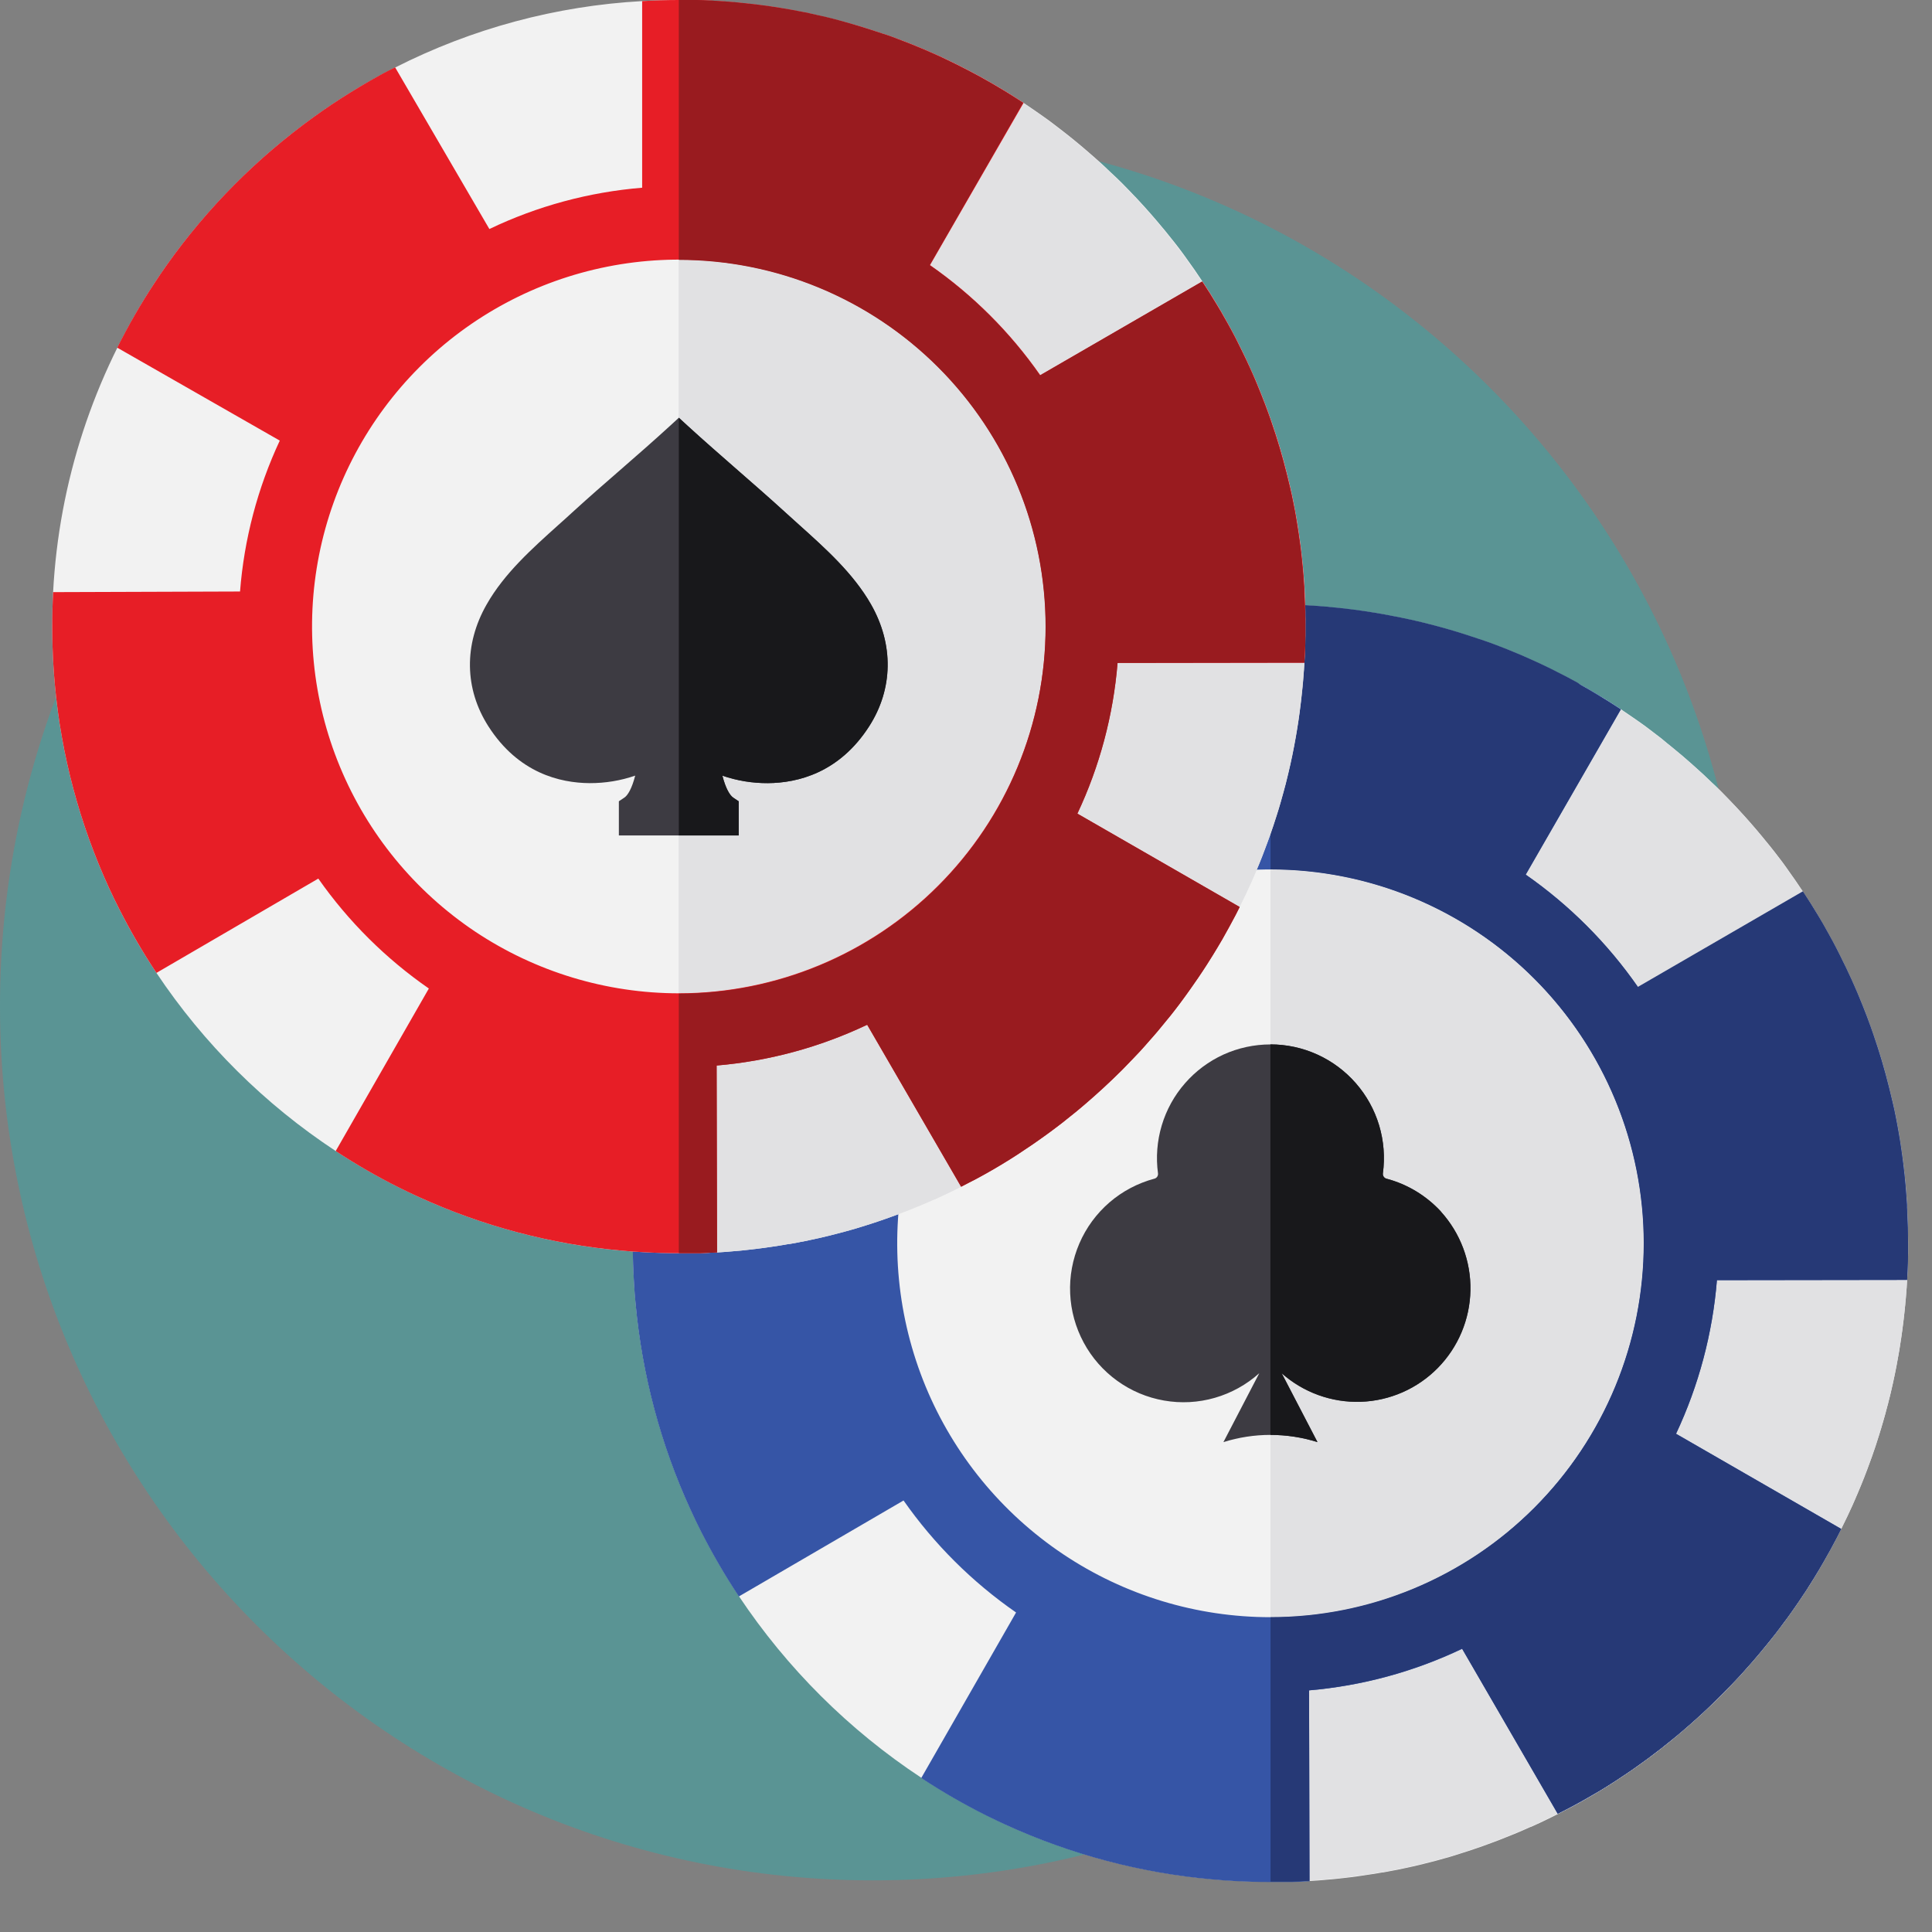
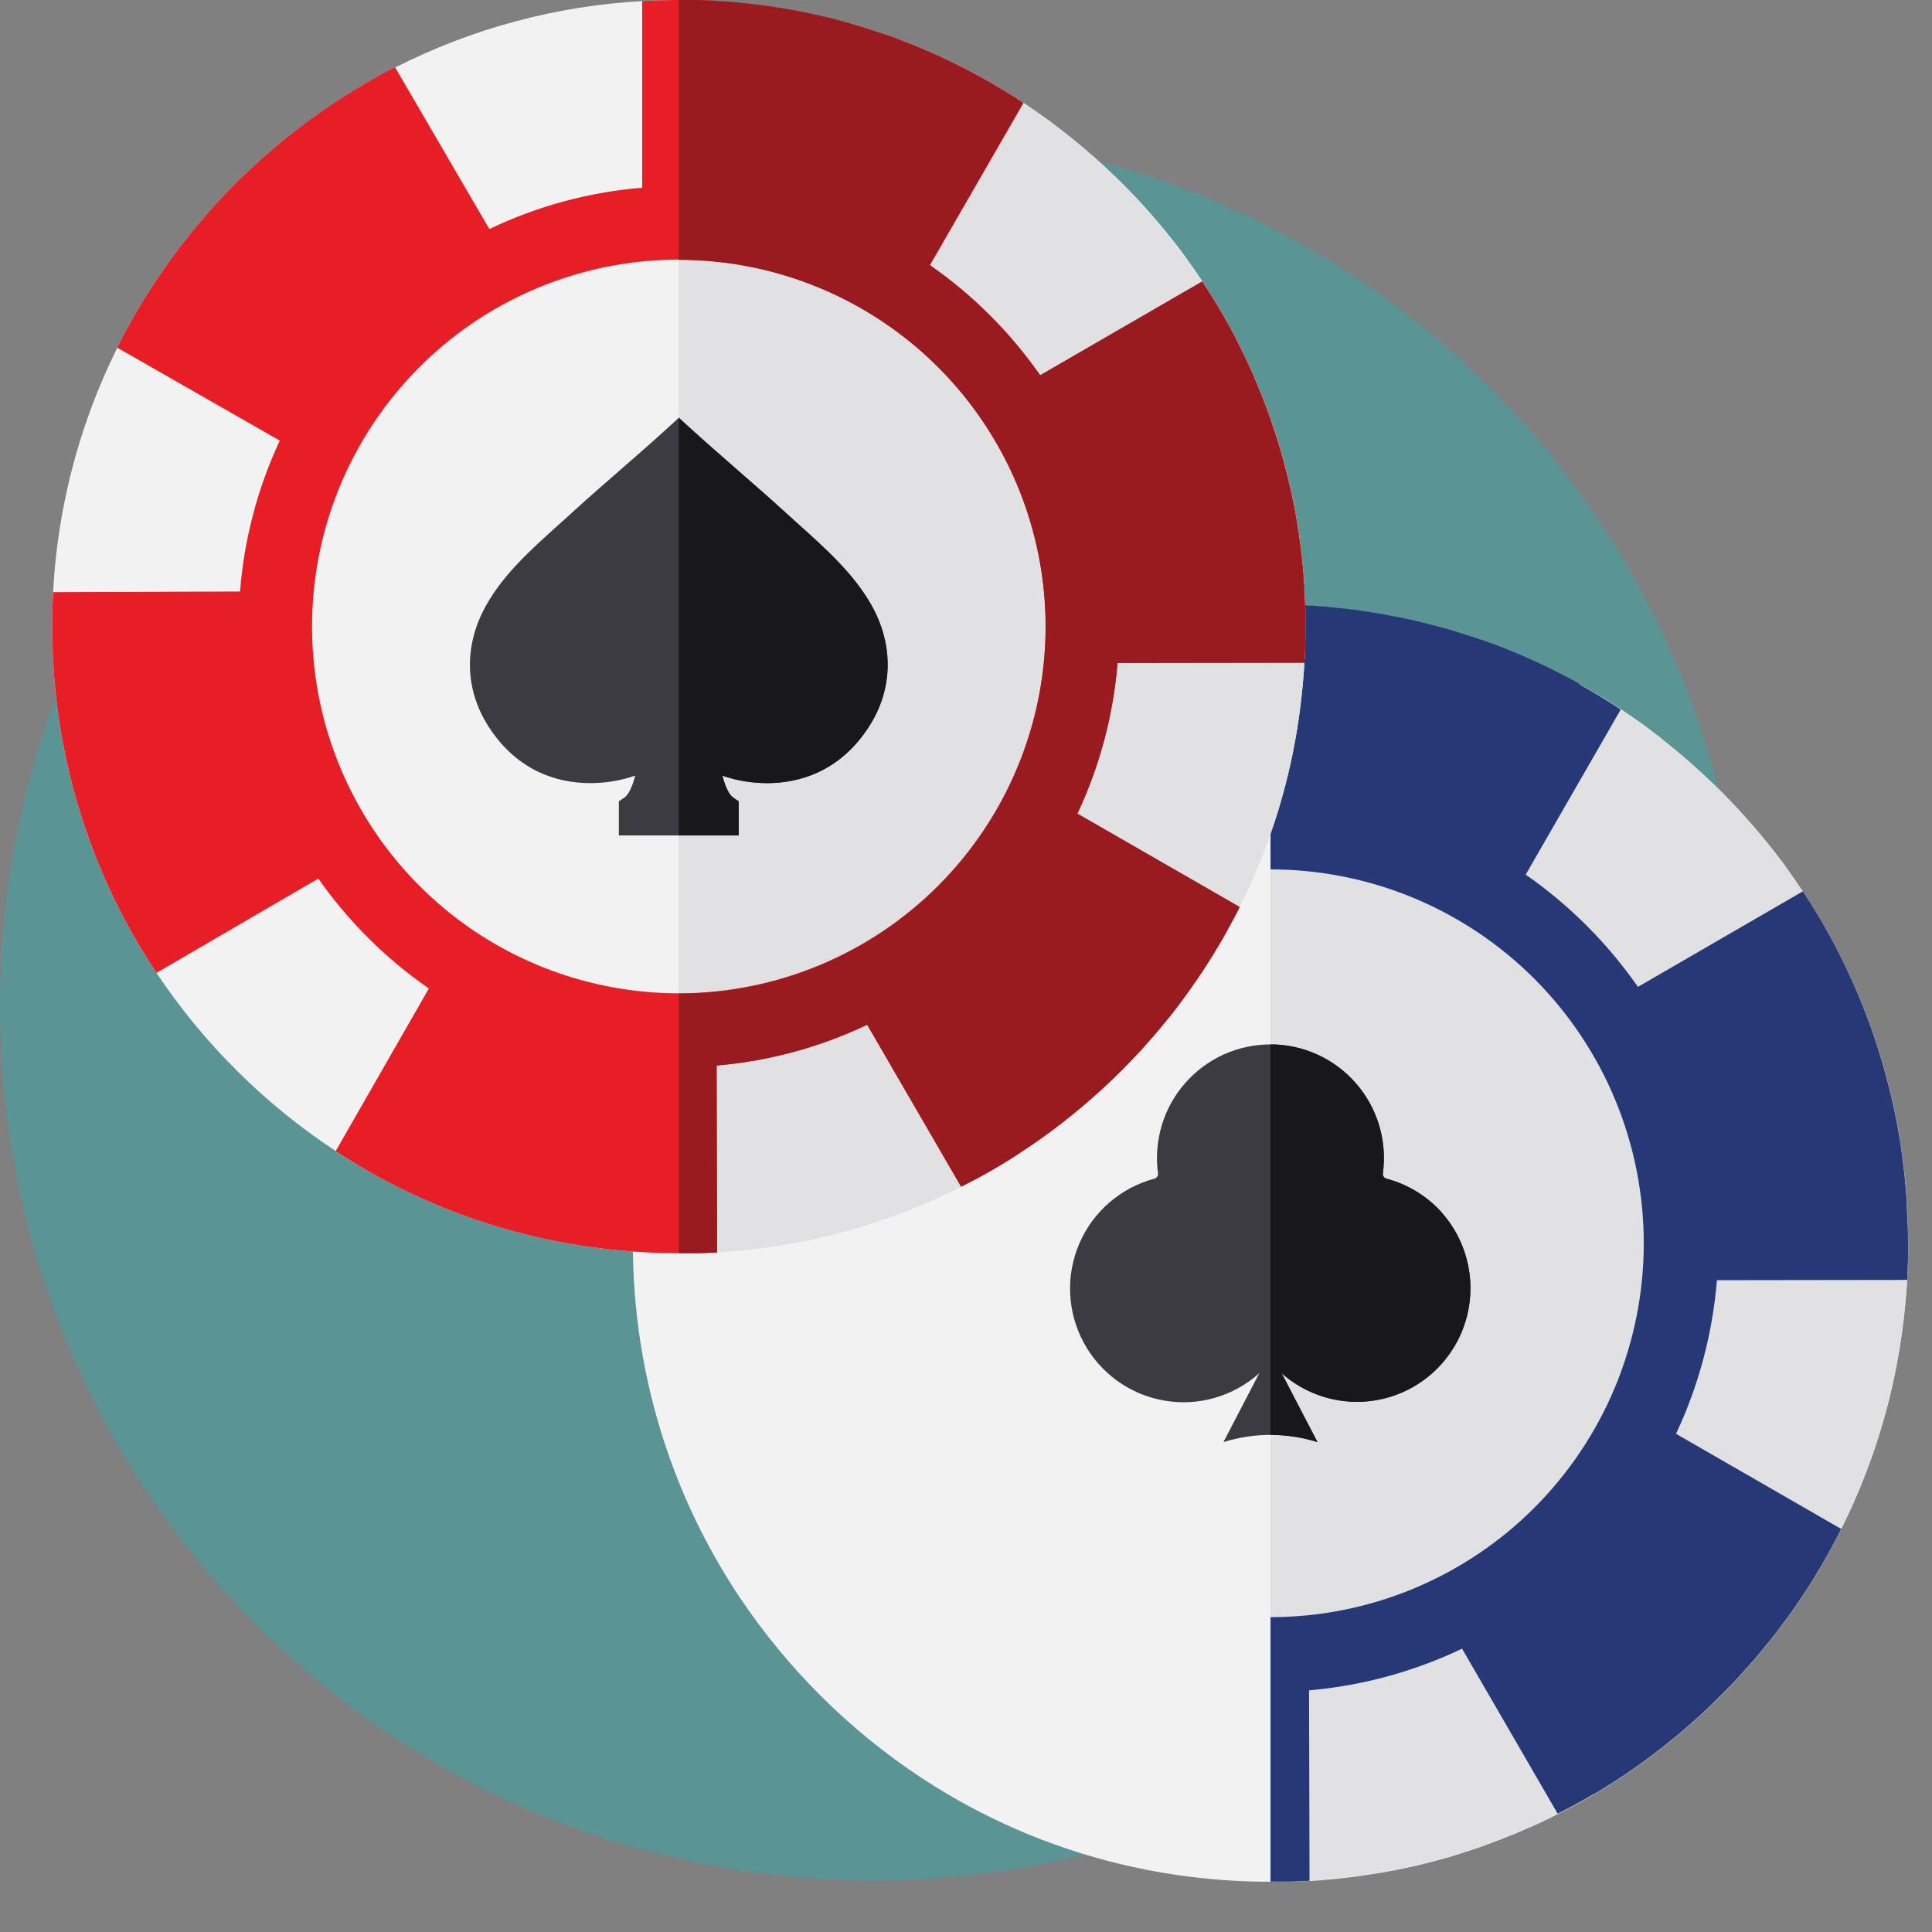
<svg xmlns="http://www.w3.org/2000/svg" width="45" height="45" viewBox="0 0 37 37" fill="none">
  <rect x="0" y="0" width="37" height="37" fill="#808080" stroke="none" />
  <path d="M16.715 36.011C25.947 36.011 33.431 28.514 33.431 19.266C33.431 10.018 25.947 2.521 16.715 2.521C7.484 2.521 0 10.018 0 19.266C0 28.514 7.484 36.011 16.715 36.011Z" fill="#5A9494" />
  <path d="M36.528 23.225C36.528 23.195 36.528 23.162 36.523 23.133C36.523 23.115 36.523 23.097 36.523 23.078C36.516 22.957 36.507 22.835 36.497 22.713C36.484 22.573 36.47 22.434 36.453 22.295C36.447 22.246 36.44 22.195 36.433 22.146C36.426 22.096 36.42 22.047 36.412 21.997C36.397 21.893 36.38 21.79 36.363 21.687C36.355 21.642 36.347 21.597 36.339 21.553C36.33 21.508 36.32 21.454 36.311 21.406C36.301 21.358 36.291 21.308 36.281 21.259C36.262 21.168 36.24 21.077 36.217 20.987L36.18 20.832C36.095 20.487 35.995 20.148 35.878 19.814C35.862 19.767 35.845 19.719 35.828 19.672C35.78 19.536 35.729 19.401 35.675 19.267C35.657 19.221 35.638 19.175 35.619 19.13C35.602 19.09 35.586 19.051 35.569 19.011C35.553 18.972 35.532 18.924 35.512 18.88C35.493 18.836 35.478 18.802 35.46 18.763C35.442 18.724 35.432 18.7 35.418 18.67C35.413 18.659 35.407 18.648 35.402 18.637C35.386 18.604 35.371 18.573 35.355 18.539C35.32 18.464 35.284 18.39 35.246 18.316C35.225 18.273 35.202 18.23 35.183 18.189C35.131 18.09 35.079 17.992 35.025 17.894C35.011 17.868 34.997 17.843 34.982 17.818C34.967 17.792 34.959 17.776 34.946 17.754C34.93 17.724 34.913 17.695 34.896 17.666C34.87 17.621 34.844 17.577 34.818 17.534C34.726 17.38 34.631 17.228 34.531 17.078C34.48 17.001 34.429 16.925 34.376 16.849C34.341 16.798 34.306 16.748 34.27 16.699C34.234 16.649 34.21 16.616 34.18 16.572C34.167 16.553 34.154 16.536 34.141 16.518C34.091 16.451 34.041 16.386 33.991 16.322C33.929 16.242 33.866 16.163 33.8 16.085L33.751 16.025C33.603 15.846 33.45 15.671 33.291 15.5L33.223 15.427L33.219 15.423C33.187 15.389 33.156 15.355 33.123 15.322C33.071 15.268 33.019 15.215 32.967 15.162C32.929 15.125 32.891 15.087 32.853 15.05L32.785 14.987C32.751 14.953 32.716 14.923 32.681 14.888C32.646 14.852 32.597 14.809 32.554 14.77C32.511 14.731 32.46 14.685 32.413 14.643C32.366 14.601 32.312 14.554 32.261 14.51C32.228 14.48 32.194 14.452 32.16 14.425L32.04 14.325C32 14.292 31.96 14.262 31.92 14.228L31.818 14.142C31.782 14.115 31.747 14.087 31.712 14.061L31.643 14.008L31.56 13.945L31.519 13.914L31.436 13.854C31.391 13.821 31.345 13.791 31.299 13.758C31.215 13.699 31.13 13.641 31.044 13.584C30.996 13.552 30.946 13.52 30.896 13.488C30.847 13.456 30.807 13.431 30.762 13.403L30.726 13.38L30.614 13.315L30.57 13.288C30.525 13.261 30.479 13.234 30.433 13.208C30.388 13.182 30.333 13.149 30.281 13.121L30.211 13.082C30.077 13.007 29.942 12.936 29.805 12.868C29.773 12.851 29.742 12.835 29.708 12.819L29.61 12.771L29.511 12.724L29.413 12.678C29.233 12.596 29.052 12.518 28.87 12.445L28.732 12.39L28.592 12.337L28.486 12.298C28.423 12.275 28.359 12.252 28.296 12.234L28.169 12.192C27.901 12.103 27.631 12.024 27.357 11.955L27.247 11.927L27.12 11.898L27.015 11.873L26.873 11.843L26.774 11.822L26.698 11.808C26.441 11.757 26.181 11.714 25.919 11.681L25.812 11.667C25.699 11.653 25.585 11.641 25.471 11.631C25.432 11.627 25.392 11.623 25.351 11.62C25.248 11.611 25.146 11.604 25.042 11.598L24.969 11.594L24.895 11.591H24.868C24.812 11.591 24.756 11.586 24.699 11.584H24.675C24.618 11.584 24.561 11.581 24.503 11.58H24.326C24.086 11.58 23.848 11.587 23.61 11.601C21.933 11.695 20.294 12.137 18.797 12.899L18.67 12.963C18.543 13.027 18.42 13.096 18.298 13.166C18.047 13.309 17.801 13.461 17.56 13.622C17.443 13.701 17.327 13.782 17.212 13.865C16.108 14.663 15.142 15.638 14.354 16.75C14.267 16.873 14.182 16.998 14.1 17.123C12.926 18.919 12.249 20.995 12.138 23.138C12.126 23.361 12.12 23.584 12.12 23.809C12.12 24.063 12.128 24.318 12.143 24.572C12.151 24.702 12.161 24.832 12.173 24.961C12.299 26.326 12.654 27.659 13.224 28.905C13.29 29.049 13.358 29.191 13.43 29.331C13.646 29.757 13.887 30.171 14.151 30.569C15.072 31.95 16.26 33.133 17.644 34.046C18.043 34.309 18.458 34.548 18.885 34.761C19.006 34.822 19.127 34.88 19.248 34.936C20.499 35.509 21.838 35.864 23.208 35.987C23.354 36.001 23.5 36.012 23.646 36.019C23.873 36.032 24.101 36.038 24.331 36.038C24.407 36.038 24.482 36.038 24.558 36.038H24.676H24.689H24.734H24.741L24.893 36.032L25.057 36.023H25.079C25.134 36.02 25.19 36.017 25.245 36.013C25.346 36.005 25.446 35.996 25.547 35.987C25.599 35.981 25.652 35.976 25.705 35.97L25.86 35.952C25.905 35.947 25.951 35.94 25.996 35.934L26.088 35.921L26.152 35.911L26.291 35.89L26.396 35.873L26.476 35.859H26.49L26.572 35.844L26.602 35.838C26.628 35.833 26.654 35.829 26.681 35.823C26.687 35.823 26.692 35.822 26.698 35.82L26.762 35.808L26.881 35.783C27.009 35.757 27.134 35.728 27.258 35.697C27.301 35.687 27.343 35.676 27.385 35.665L27.461 35.646L27.56 35.619C27.6 35.608 27.641 35.597 27.681 35.585L27.787 35.555L27.99 35.491L28.124 35.448L28.27 35.399L28.343 35.374L28.416 35.348C28.464 35.331 28.512 35.313 28.561 35.295L28.705 35.241L28.848 35.184L28.991 35.127L29.134 35.067L29.143 35.063L29.314 34.987H29.32L29.49 34.91C29.605 34.856 29.719 34.8 29.832 34.743L29.991 34.661L30.113 34.598C30.233 34.534 30.352 34.467 30.469 34.399L30.614 34.312C30.724 34.248 30.833 34.178 30.94 34.108L31.067 34.024C31.18 33.949 31.291 33.872 31.402 33.793C31.471 33.744 31.539 33.694 31.608 33.643C31.676 33.592 31.743 33.541 31.81 33.488L31.89 33.425C31.93 33.393 31.97 33.361 32.01 33.329C32.05 33.296 32.073 33.275 32.108 33.247L32.223 33.151C32.477 32.934 32.724 32.706 32.964 32.466C33.02 32.41 33.075 32.354 33.129 32.297C33.163 32.263 33.193 32.229 33.227 32.194C33.29 32.131 33.354 32.061 33.411 31.994C33.469 31.927 33.526 31.867 33.583 31.799L33.6 31.779C33.634 31.739 33.667 31.7 33.7 31.661C33.751 31.6 33.801 31.54 33.85 31.479L33.914 31.401C33.943 31.364 33.972 31.328 34 31.29C34.029 31.253 34.057 31.216 34.085 31.178C34.133 31.116 34.179 31.054 34.224 30.991L34.294 30.895C34.296 30.892 34.298 30.89 34.299 30.888C34.349 30.818 34.399 30.746 34.448 30.674C34.48 30.627 34.511 30.581 34.541 30.534L34.546 30.527C34.547 30.525 34.549 30.523 34.55 30.52C34.57 30.491 34.589 30.463 34.607 30.433L34.628 30.401C34.665 30.342 34.703 30.282 34.74 30.222C34.771 30.171 34.803 30.121 34.832 30.07L34.868 30.006L34.922 29.914C35.012 29.759 35.098 29.601 35.18 29.442C35.207 29.389 35.234 29.337 35.26 29.283C35.301 29.202 35.341 29.12 35.38 29.037C35.412 28.97 35.444 28.902 35.474 28.835C35.49 28.798 35.506 28.762 35.522 28.725C35.539 28.688 35.56 28.636 35.579 28.592C35.663 28.396 35.741 28.197 35.813 27.996C35.826 27.962 35.839 27.927 35.851 27.892C35.898 27.76 35.942 27.628 35.983 27.494C35.998 27.45 36.011 27.405 36.024 27.361C36.038 27.316 36.05 27.277 36.062 27.233C36.078 27.176 36.095 27.118 36.111 27.06C36.111 27.051 36.116 27.043 36.117 27.034C36.13 26.987 36.143 26.941 36.155 26.893C36.158 26.881 36.162 26.869 36.164 26.857C36.174 26.819 36.184 26.78 36.193 26.742L36.212 26.665C36.266 26.436 36.314 26.204 36.354 25.971C36.361 25.936 36.367 25.9 36.373 25.864C36.379 25.829 36.383 25.805 36.387 25.775C36.396 25.726 36.403 25.676 36.41 25.626C36.417 25.576 36.425 25.527 36.431 25.477C36.441 25.404 36.45 25.332 36.459 25.259C36.464 25.22 36.467 25.18 36.472 25.139C36.478 25.087 36.483 25.035 36.488 24.983C36.488 24.957 36.493 24.93 36.495 24.905C36.497 24.88 36.499 24.853 36.502 24.827C36.505 24.78 36.509 24.734 36.513 24.687C36.513 24.667 36.516 24.647 36.517 24.624C36.517 24.586 36.522 24.548 36.524 24.509C36.527 24.451 36.53 24.393 36.533 24.334C36.538 24.218 36.541 24.101 36.543 23.984C36.543 23.925 36.543 23.867 36.543 23.808V23.795C36.543 23.605 36.538 23.415 36.528 23.225Z" fill="#F2F2F2" />
  <path d="M36.542 23.811C36.542 23.87 36.542 23.928 36.542 23.987C36.542 24.104 36.538 24.221 36.532 24.337C36.529 24.395 36.526 24.454 36.523 24.512C36.523 24.55 36.518 24.588 36.516 24.627C36.516 24.647 36.516 24.668 36.511 24.69C36.508 24.737 36.504 24.783 36.501 24.83C36.501 24.856 36.496 24.883 36.494 24.908C36.491 24.933 36.489 24.96 36.487 24.986C36.482 25.038 36.477 25.091 36.471 25.142C36.466 25.182 36.462 25.222 36.457 25.262C36.449 25.335 36.44 25.407 36.43 25.48C36.423 25.529 36.417 25.579 36.409 25.629C36.401 25.678 36.395 25.728 36.386 25.778C36.381 25.808 36.377 25.837 36.372 25.867C36.367 25.897 36.359 25.939 36.353 25.974C36.313 26.208 36.264 26.439 36.21 26.668L36.192 26.745C36.183 26.783 36.173 26.822 36.163 26.86C36.163 26.872 36.157 26.885 36.154 26.896C36.142 26.943 36.13 26.99 36.116 27.037C36.116 27.046 36.112 27.054 36.109 27.063C36.093 27.121 36.078 27.179 36.06 27.236C36.048 27.278 36.036 27.32 36.023 27.364C36.01 27.407 35.996 27.453 35.982 27.497C35.941 27.631 35.897 27.763 35.85 27.895C35.838 27.93 35.825 27.965 35.812 27.999C35.74 28.2 35.662 28.399 35.578 28.595C35.559 28.64 35.54 28.684 35.521 28.728C35.502 28.771 35.49 28.801 35.472 28.838C35.442 28.906 35.409 28.973 35.379 29.04C35.34 29.123 35.3 29.204 35.259 29.286C35.233 29.339 35.206 29.392 35.179 29.445C35.096 29.604 35.01 29.761 34.92 29.917C34.891 29.968 34.861 30.02 34.831 30.07C34.801 30.12 34.767 30.172 34.739 30.223C34.702 30.283 34.664 30.343 34.627 30.402L34.606 30.434C34.588 30.464 34.569 30.492 34.549 30.521C34.548 30.523 34.546 30.526 34.545 30.528L34.54 30.534C34.51 30.581 34.477 30.628 34.447 30.674C34.398 30.746 34.348 30.817 34.298 30.888C34.297 30.891 34.295 30.893 34.293 30.895L34.223 30.992C34.178 31.055 34.132 31.117 34.084 31.179C34.056 31.216 34.028 31.254 33.999 31.291C33.97 31.328 33.942 31.365 33.913 31.401L33.849 31.479C33.8 31.54 33.75 31.601 33.699 31.661C33.666 31.701 33.636 31.741 33.599 31.779L33.582 31.8C33.525 31.863 33.468 31.927 33.41 31.994C33.352 32.062 33.288 32.129 33.225 32.195C33.194 32.229 33.162 32.264 33.128 32.297C33.074 32.354 33.019 32.41 32.963 32.467C32.724 32.706 32.477 32.934 32.222 33.151L32.107 33.248C32.075 33.275 32.044 33.302 32.009 33.329C31.974 33.356 31.929 33.393 31.889 33.425L31.809 33.489C31.742 33.542 31.675 33.593 31.607 33.643C31.539 33.694 31.47 33.744 31.401 33.794C31.291 33.873 31.179 33.95 31.066 34.025L30.939 34.108C30.831 34.178 30.723 34.246 30.613 34.313L30.468 34.39C30.351 34.458 30.232 34.526 30.112 34.589L29.99 34.653L29.831 34.734C29.718 34.792 29.604 34.848 29.489 34.901L29.319 34.979H29.313C29.256 35.005 29.199 35.03 29.142 35.054L29.132 35.058L28.99 35.118L28.847 35.176L28.704 35.233L28.56 35.287C28.511 35.305 28.463 35.322 28.415 35.34L28.342 35.365L28.269 35.39L28.123 35.439L27.989 35.483L27.786 35.546L27.68 35.577C27.64 35.589 27.599 35.6 27.559 35.611L27.46 35.637L27.384 35.657C27.341 35.668 27.299 35.679 27.257 35.689C27.13 35.72 27.005 35.748 26.88 35.775L26.76 35.799L26.697 35.812C26.691 35.813 26.686 35.814 26.68 35.815C26.654 35.82 26.627 35.825 26.6 35.83L26.57 35.836L26.489 35.85H26.475L26.395 35.864L26.29 35.882L26.151 35.903L26.087 35.913L25.994 35.925C25.949 35.932 25.904 35.938 25.859 35.943L25.704 35.962C25.651 35.968 25.598 35.973 25.546 35.978C25.445 35.988 25.345 35.997 25.244 36.004C25.189 36.009 25.133 36.012 25.078 36.015H25.056L24.892 36.024L24.74 36.03H24.733H24.688H24.677H24.559C24.483 36.03 24.408 36.03 24.332 36.03V11.577H24.509C24.64 11.577 24.771 11.583 24.901 11.589L24.974 11.593L25.048 11.597C25.151 11.602 25.254 11.609 25.357 11.619C25.397 11.619 25.437 11.625 25.477 11.63C25.591 11.64 25.704 11.652 25.818 11.666L25.925 11.679C26.187 11.713 26.447 11.755 26.704 11.806L26.779 11.821L26.878 11.841L27.021 11.872L27.126 11.896L27.253 11.926L27.362 11.953C27.636 12.023 27.907 12.102 28.175 12.191L28.302 12.233C28.365 12.254 28.429 12.276 28.492 12.296L28.598 12.336L28.737 12.389L28.876 12.443C29.058 12.516 29.239 12.594 29.419 12.677L29.517 12.723L29.616 12.77L29.713 12.817C29.747 12.833 29.777 12.849 29.811 12.866C29.948 12.935 30.083 13.006 30.216 13.08L30.277 13.123C30.329 13.152 30.38 13.181 30.43 13.21C30.48 13.24 30.521 13.263 30.566 13.291C30.612 13.318 30.67 13.354 30.721 13.385L30.757 13.407C30.802 13.435 30.846 13.464 30.892 13.492C30.937 13.521 30.99 13.556 31.04 13.588C31.125 13.645 31.21 13.703 31.294 13.762C31.34 13.794 31.385 13.826 31.431 13.859L31.514 13.918L31.555 13.949L31.638 14.013L31.707 14.065C31.743 14.092 31.778 14.12 31.813 14.146L31.913 14.225C31.953 14.257 31.993 14.289 32.033 14.322L32.154 14.422C32.187 14.45 32.221 14.478 32.254 14.507C32.305 14.55 32.356 14.595 32.406 14.64C32.456 14.685 32.501 14.724 32.547 14.767C32.594 14.81 32.632 14.845 32.674 14.885C32.716 14.925 32.744 14.948 32.778 14.984L32.846 15.048C32.885 15.085 32.922 15.122 32.96 15.16C33.013 15.212 33.064 15.265 33.116 15.319C33.149 15.352 33.179 15.386 33.212 15.42L33.217 15.424L33.285 15.497C33.443 15.667 33.597 15.842 33.744 16.022L33.793 16.082C33.857 16.161 33.921 16.24 33.984 16.319C34.034 16.384 34.084 16.449 34.134 16.515C34.147 16.533 34.16 16.551 34.173 16.569C34.203 16.61 34.236 16.652 34.263 16.696C34.29 16.741 34.334 16.795 34.369 16.846C34.422 16.922 34.473 16.998 34.524 17.075C34.623 17.225 34.719 17.378 34.811 17.531C34.837 17.575 34.863 17.619 34.889 17.663C34.915 17.708 34.947 17.763 34.975 17.814C34.99 17.839 35.004 17.865 35.018 17.89C35.072 17.988 35.125 18.086 35.176 18.185C35.198 18.228 35.221 18.271 35.239 18.312C35.277 18.386 35.313 18.46 35.349 18.535C35.364 18.567 35.38 18.598 35.395 18.633C35.4 18.644 35.406 18.655 35.411 18.666C35.425 18.698 35.439 18.73 35.453 18.759C35.467 18.788 35.488 18.837 35.505 18.876C35.523 18.915 35.544 18.963 35.563 19.007C35.581 19.052 35.596 19.086 35.612 19.126C35.628 19.165 35.65 19.217 35.668 19.263C35.722 19.397 35.773 19.532 35.821 19.668C35.838 19.715 35.855 19.762 35.871 19.81C35.987 20.145 36.087 20.485 36.173 20.828L36.21 20.983C36.232 21.073 36.253 21.164 36.274 21.255C36.285 21.304 36.294 21.352 36.304 21.402C36.313 21.452 36.323 21.5 36.332 21.549C36.341 21.598 36.348 21.638 36.356 21.683C36.374 21.786 36.39 21.889 36.405 21.993C36.413 22.042 36.42 22.092 36.426 22.142C36.433 22.192 36.44 22.242 36.446 22.291C36.462 22.43 36.477 22.569 36.49 22.709C36.5 22.83 36.509 22.952 36.517 23.075C36.517 23.093 36.517 23.111 36.517 23.129C36.517 23.16 36.52 23.193 36.522 23.221C36.535 23.418 36.541 23.614 36.542 23.811Z" fill="#E1E1E3" />
-   <path d="M36.528 23.226C36.528 23.195 36.528 23.162 36.523 23.133C36.523 23.115 36.523 23.097 36.523 23.078C36.515 22.957 36.506 22.835 36.496 22.713C36.484 22.573 36.469 22.434 36.452 22.295C36.446 22.246 36.439 22.195 36.432 22.146C36.425 22.096 36.419 22.047 36.411 21.997C36.396 21.893 36.38 21.79 36.362 21.687C36.354 21.642 36.346 21.598 36.338 21.553C36.33 21.508 36.319 21.454 36.31 21.406C36.3 21.358 36.29 21.308 36.28 21.259C36.261 21.168 36.24 21.077 36.216 20.987L36.179 20.832C36.094 20.487 35.994 20.148 35.877 19.814C35.861 19.767 35.844 19.72 35.827 19.672C35.779 19.536 35.728 19.401 35.674 19.267C35.656 19.221 35.637 19.176 35.618 19.13C35.602 19.09 35.585 19.051 35.569 19.011C35.552 18.972 35.531 18.924 35.511 18.88C35.492 18.836 35.477 18.802 35.459 18.763C35.442 18.724 35.431 18.7 35.417 18.67C35.412 18.659 35.406 18.648 35.401 18.637C35.386 18.604 35.37 18.573 35.355 18.539C35.319 18.464 35.283 18.39 35.245 18.316C35.224 18.273 35.202 18.23 35.182 18.189C35.131 18.09 35.078 17.992 35.024 17.894C35.01 17.868 34.996 17.843 34.981 17.818C34.953 17.767 34.925 17.717 34.895 17.667C34.869 17.623 34.843 17.579 34.817 17.535C34.725 17.381 34.63 17.23 34.53 17.079L31.372 18.91C30.788 18.068 30.059 17.337 29.219 16.75L31.042 13.584C30.994 13.552 30.944 13.521 30.895 13.488C30.845 13.456 30.805 13.431 30.76 13.403L30.724 13.381C30.673 13.349 30.621 13.317 30.569 13.286C30.517 13.256 30.479 13.232 30.433 13.206C30.387 13.18 30.332 13.148 30.28 13.119L30.21 13.08C30.076 13.005 29.941 12.934 29.805 12.866C29.772 12.849 29.741 12.833 29.707 12.817L29.609 12.769L29.511 12.722L29.412 12.676C29.233 12.594 29.052 12.516 28.869 12.443L28.731 12.388L28.592 12.335L28.486 12.296C28.422 12.273 28.359 12.251 28.295 12.232L28.168 12.19C27.901 12.101 27.63 12.022 27.356 11.953L27.246 11.926L27.119 11.896L27.014 11.871L26.872 11.841L26.773 11.821L26.697 11.806C26.44 11.755 26.18 11.712 25.918 11.679L25.811 11.665C25.698 11.651 25.584 11.639 25.47 11.629C25.431 11.625 25.391 11.621 25.35 11.618C25.248 11.609 25.145 11.602 25.042 11.597L24.968 11.592L24.894 11.589C24.821 11.586 24.748 11.583 24.674 11.581H24.589H24.502H24.325C24.086 11.581 23.847 11.588 23.61 11.602V15.25C22.579 15.334 21.573 15.605 20.64 16.051L18.801 12.898L18.674 12.961C18.547 13.025 18.426 13.096 18.303 13.165C18.052 13.309 17.806 13.46 17.565 13.622C17.448 13.701 17.331 13.781 17.217 13.864C16.11 14.662 15.143 15.637 14.353 16.75C14.266 16.873 14.181 16.998 14.099 17.123C13.838 17.523 13.6 17.938 13.387 18.366L16.554 20.186C16.121 21.112 15.858 22.11 15.778 23.129L12.137 23.143C12.125 23.366 12.119 23.59 12.118 23.814C12.118 24.068 12.126 24.323 12.142 24.577C12.149 24.707 12.159 24.837 12.172 24.966C12.297 26.331 12.652 27.665 13.223 28.91C13.288 29.054 13.357 29.196 13.428 29.336C13.645 29.762 13.885 30.176 14.15 30.574L17.304 28.736C17.89 29.573 18.62 30.299 19.459 30.881L17.643 34.051C18.043 34.315 18.457 34.553 18.884 34.767C19.005 34.827 19.126 34.885 19.248 34.941C20.498 35.514 21.837 35.87 23.207 35.992C23.353 36.006 23.499 36.017 23.645 36.024C23.872 36.037 24.1 36.043 24.33 36.043C24.406 36.043 24.481 36.043 24.557 36.043H24.675H24.689H24.733H24.741L24.892 36.038L25.056 36.029H25.078L25.07 32.373C26.087 32.286 27.081 32.016 28.003 31.577L29.833 34.737L29.991 34.656L30.114 34.592C30.234 34.529 30.353 34.461 30.47 34.393L30.614 34.306C30.725 34.243 30.834 34.172 30.941 34.102L31.068 34.018C31.18 33.944 31.292 33.867 31.402 33.787C31.472 33.738 31.54 33.688 31.608 33.637C31.677 33.586 31.744 33.535 31.81 33.483L31.89 33.419C31.93 33.387 31.97 33.355 32.01 33.323C32.05 33.291 32.074 33.269 32.109 33.242L32.224 33.145C32.478 32.929 32.724 32.7 32.964 32.46C33.02 32.404 33.075 32.348 33.13 32.291C33.163 32.257 33.193 32.223 33.227 32.189C33.291 32.125 33.354 32.055 33.412 31.988C33.47 31.922 33.527 31.861 33.583 31.794L33.6 31.773C33.634 31.734 33.668 31.694 33.701 31.655C33.751 31.595 33.801 31.534 33.851 31.473L33.914 31.395C33.944 31.358 33.972 31.322 34.001 31.285C34.029 31.247 34.058 31.211 34.086 31.173C34.133 31.111 34.179 31.048 34.225 30.986L34.295 30.889C34.297 30.887 34.298 30.884 34.3 30.882C34.35 30.812 34.4 30.74 34.448 30.668C34.48 30.622 34.512 30.575 34.542 30.528L34.546 30.522C34.548 30.52 34.549 30.517 34.551 30.515C34.57 30.486 34.589 30.457 34.608 30.428L34.628 30.396C34.666 30.337 34.703 30.277 34.74 30.216C34.772 30.166 34.804 30.115 34.833 30.064C34.861 30.012 34.893 29.962 34.922 29.911C35.012 29.756 35.099 29.598 35.181 29.439C35.208 29.386 35.235 29.334 35.261 29.28L32.098 27.458C32.533 26.532 32.798 25.536 32.881 24.516L36.523 24.511C36.526 24.453 36.529 24.395 36.531 24.336C36.536 24.22 36.54 24.103 36.542 23.986C36.542 23.927 36.542 23.869 36.542 23.81C36.542 23.615 36.537 23.42 36.528 23.226ZM24.33 30.971C22.916 30.971 21.535 30.551 20.359 29.764C19.184 28.977 18.267 27.859 17.726 26.551C17.186 25.242 17.044 23.802 17.32 22.413C17.596 21.024 18.277 19.749 19.276 18.747C20.276 17.746 21.55 17.064 22.937 16.788C24.323 16.512 25.76 16.654 27.067 17.196C28.373 17.738 29.489 18.656 30.274 19.834C31.059 21.011 31.478 22.396 31.478 23.812C31.476 25.71 30.722 27.53 29.382 28.872C28.042 30.214 26.225 30.969 24.33 30.971Z" fill="#3655A6" />
  <path d="M29.385 28.873C28.723 29.541 27.935 30.07 27.068 30.43C26.2 30.791 25.27 30.975 24.33 30.973V16.65C25.744 16.65 27.126 17.07 28.301 17.857C29.477 18.643 30.393 19.762 30.934 21.07C31.475 22.378 31.616 23.818 31.341 25.207C31.065 26.596 30.384 27.872 29.385 28.873Z" fill="#E1E1E3" />
  <path d="M36.542 23.811C36.542 23.87 36.542 23.928 36.542 23.987C36.542 24.104 36.538 24.221 36.532 24.337C36.529 24.395 36.526 24.454 36.523 24.512L32.881 24.517C32.798 25.537 32.533 26.533 32.098 27.459L35.261 29.281C35.235 29.334 35.208 29.387 35.181 29.439C35.098 29.599 35.012 29.756 34.922 29.912C34.892 29.963 34.863 30.015 34.833 30.065C34.803 30.115 34.769 30.167 34.741 30.218C34.703 30.278 34.666 30.338 34.628 30.397L34.608 30.429C34.59 30.459 34.57 30.487 34.551 30.516C34.549 30.518 34.548 30.521 34.546 30.523L34.542 30.529C34.511 30.576 34.478 30.623 34.449 30.669C34.4 30.741 34.35 30.812 34.3 30.883C34.298 30.886 34.297 30.888 34.295 30.89L34.225 30.987C34.18 31.049 34.133 31.112 34.086 31.174C34.058 31.211 34.029 31.249 34.001 31.286C33.972 31.323 33.944 31.36 33.914 31.396L33.851 31.474C33.802 31.535 33.752 31.596 33.701 31.656C33.668 31.695 33.638 31.735 33.601 31.774L33.584 31.795C33.527 31.858 33.47 31.922 33.412 31.989C33.354 32.057 33.29 32.124 33.227 32.19C33.196 32.224 33.164 32.258 33.13 32.292C33.076 32.349 33.021 32.405 32.964 32.461C32.725 32.701 32.479 32.929 32.224 33.146L32.109 33.243C32.077 33.27 32.045 33.297 32.01 33.324C31.976 33.351 31.931 33.388 31.89 33.42L31.81 33.484C31.744 33.536 31.676 33.587 31.608 33.638C31.541 33.689 31.472 33.739 31.403 33.788C31.293 33.868 31.181 33.945 31.068 34.019L30.941 34.103C30.833 34.173 30.724 34.241 30.614 34.308L30.468 34.39C30.35 34.458 30.232 34.526 30.112 34.589L29.99 34.653L29.831 34.734L28 31.574C27.079 32.014 26.086 32.284 25.07 32.372L25.079 36.02H25.056L24.892 36.029L24.741 36.035H24.733H24.689H24.677H24.559C24.483 36.035 24.409 36.035 24.332 36.035V30.97C25.271 30.97 26.201 30.785 27.068 30.425C27.935 30.065 28.723 29.538 29.387 28.873C30.05 28.208 30.577 27.419 30.936 26.55C31.295 25.681 31.48 24.75 31.48 23.81C31.48 22.87 31.295 21.939 30.936 21.07C30.577 20.201 30.05 19.412 29.387 18.747C28.723 18.082 27.935 17.555 27.068 17.195C26.201 16.835 25.271 16.65 24.332 16.65V11.577H24.509H24.596H24.682C24.755 11.577 24.828 11.582 24.901 11.586L24.975 11.589L25.049 11.593C25.152 11.598 25.255 11.606 25.357 11.615C25.397 11.615 25.437 11.621 25.477 11.626C25.591 11.636 25.705 11.648 25.818 11.662L25.925 11.675C26.187 11.709 26.447 11.752 26.704 11.803L26.78 11.817L26.879 11.838L27.021 11.868L27.126 11.892L27.253 11.922L27.363 11.95C27.637 12.019 27.908 12.098 28.175 12.187L28.302 12.229C28.366 12.251 28.429 12.272 28.493 12.293L28.599 12.332L28.738 12.385L28.876 12.439C29.059 12.512 29.24 12.59 29.419 12.673L29.518 12.719L29.616 12.766L29.714 12.813C29.747 12.829 29.777 12.845 29.812 12.863C29.949 12.931 30.084 13.002 30.217 13.076L30.277 13.123C30.329 13.152 30.38 13.181 30.43 13.21C30.48 13.24 30.52 13.263 30.566 13.291C30.612 13.318 30.67 13.354 30.721 13.385L30.757 13.407C30.802 13.435 30.846 13.464 30.891 13.492C30.936 13.521 30.99 13.556 31.039 13.588L29.219 16.75C30.057 17.334 30.784 18.061 31.368 18.9L34.527 17.07C34.626 17.22 34.721 17.372 34.814 17.526C34.84 17.569 34.866 17.613 34.892 17.657C34.918 17.702 34.95 17.757 34.977 17.808C34.992 17.834 35.006 17.859 35.02 17.884C35.074 17.982 35.127 18.08 35.178 18.179C35.2 18.222 35.223 18.266 35.242 18.306C35.279 18.38 35.315 18.454 35.351 18.529C35.367 18.561 35.382 18.593 35.397 18.627C35.402 18.638 35.408 18.649 35.413 18.661C35.428 18.692 35.442 18.724 35.456 18.753C35.47 18.783 35.491 18.831 35.508 18.87C35.525 18.909 35.547 18.957 35.565 19.002C35.583 19.046 35.599 19.081 35.614 19.12C35.63 19.159 35.652 19.212 35.67 19.257C35.724 19.391 35.775 19.526 35.824 19.662C35.841 19.709 35.857 19.757 35.874 19.805C35.989 20.14 36.09 20.479 36.175 20.822L36.213 20.977C36.234 21.067 36.255 21.158 36.276 21.249C36.287 21.298 36.297 21.347 36.306 21.396C36.316 21.446 36.325 21.494 36.334 21.543C36.343 21.592 36.351 21.632 36.358 21.677C36.377 21.78 36.392 21.884 36.408 21.987C36.415 22.036 36.422 22.086 36.429 22.136C36.435 22.186 36.442 22.236 36.448 22.286C36.465 22.424 36.48 22.563 36.492 22.703C36.503 22.825 36.512 22.947 36.519 23.069C36.519 23.087 36.519 23.106 36.519 23.123C36.519 23.154 36.522 23.187 36.524 23.216C36.535 23.416 36.541 23.614 36.542 23.811Z" fill="#263976" />
  <path d="M27.596 23.203C27.315 22.898 26.953 22.679 26.552 22.573C26.53 22.568 26.511 22.554 26.499 22.535C26.486 22.516 26.481 22.493 26.484 22.471C26.525 22.163 26.501 21.85 26.412 21.552C26.323 21.255 26.171 20.98 25.967 20.746C25.763 20.512 25.511 20.325 25.229 20.196C24.947 20.068 24.64 20.002 24.33 20.002C24.02 20.002 23.714 20.068 23.431 20.196C23.149 20.325 22.898 20.512 22.694 20.746C22.489 20.98 22.338 21.255 22.249 21.552C22.16 21.85 22.135 22.163 22.177 22.471C22.18 22.493 22.174 22.516 22.162 22.535C22.149 22.554 22.13 22.568 22.108 22.573C21.791 22.658 21.496 22.813 21.247 23.028C20.998 23.243 20.801 23.512 20.671 23.814C20.541 24.116 20.48 24.444 20.495 24.772C20.509 25.101 20.598 25.422 20.754 25.712C20.91 26.002 21.13 26.252 21.396 26.444C21.663 26.637 21.97 26.766 22.293 26.822C22.617 26.879 22.949 26.861 23.265 26.77C23.581 26.679 23.872 26.518 24.117 26.298L23.43 27.618C24.017 27.434 24.645 27.434 25.232 27.618L24.546 26.299C24.962 26.669 25.504 26.864 26.061 26.846C26.617 26.827 27.144 26.596 27.535 26.199C27.926 25.802 28.15 25.27 28.161 24.713C28.172 24.156 27.969 23.616 27.595 23.204L27.596 23.203Z" fill="#3D3B42" />
  <path d="M27.596 23.203C27.315 22.898 26.953 22.679 26.553 22.573C26.531 22.567 26.512 22.554 26.499 22.535C26.486 22.516 26.481 22.493 26.484 22.471C26.526 22.163 26.501 21.85 26.412 21.552C26.323 21.255 26.171 20.98 25.967 20.746C25.763 20.512 25.511 20.324 25.229 20.196C24.947 20.067 24.64 20.001 24.33 20.001V27.48C24.636 27.48 24.939 27.526 25.231 27.618L24.545 26.299C24.962 26.668 25.503 26.864 26.06 26.846C26.616 26.827 27.143 26.596 27.534 26.199C27.925 25.802 28.149 25.27 28.16 24.713C28.171 24.156 27.968 23.616 27.594 23.203L27.596 23.203Z" fill="#18181B" />
  <path d="M24.991 11.425C24.991 11.395 24.991 11.363 24.986 11.335C24.986 11.317 24.986 11.299 24.986 11.281C24.979 11.161 24.97 11.041 24.959 10.922C24.947 10.785 24.933 10.649 24.916 10.513C24.91 10.464 24.904 10.415 24.897 10.366C24.89 10.317 24.884 10.268 24.877 10.22C24.862 10.119 24.846 10.017 24.828 9.916C24.821 9.872 24.812 9.827 24.804 9.784C24.796 9.74 24.786 9.687 24.777 9.639C24.768 9.591 24.758 9.543 24.748 9.496C24.729 9.406 24.708 9.317 24.686 9.228L24.649 9.076C24.566 8.738 24.467 8.404 24.352 8.075C24.336 8.029 24.319 7.982 24.303 7.936C24.255 7.803 24.205 7.67 24.152 7.539C24.134 7.494 24.116 7.449 24.097 7.404C24.081 7.365 24.065 7.326 24.049 7.287C24.032 7.248 24.012 7.201 23.992 7.158C23.973 7.116 23.959 7.082 23.941 7.044C23.924 7.006 23.914 6.981 23.9 6.953C23.895 6.942 23.889 6.931 23.884 6.92C23.869 6.888 23.854 6.857 23.839 6.824C23.804 6.75 23.768 6.678 23.732 6.605C23.71 6.562 23.689 6.521 23.669 6.481C23.619 6.384 23.567 6.287 23.514 6.191C23.5 6.166 23.486 6.141 23.472 6.117C23.458 6.092 23.449 6.075 23.437 6.054C23.421 6.025 23.405 5.996 23.388 5.968C23.362 5.924 23.337 5.881 23.311 5.838C23.221 5.687 23.127 5.538 23.029 5.391C22.979 5.316 22.929 5.241 22.877 5.166C22.843 5.117 22.808 5.068 22.773 5.02C22.738 4.971 22.714 4.938 22.684 4.895C22.672 4.877 22.659 4.86 22.646 4.843C22.598 4.778 22.549 4.713 22.499 4.65C22.438 4.572 22.376 4.495 22.312 4.417L22.263 4.359C22.118 4.183 21.967 4.011 21.811 3.843L21.745 3.772L21.74 3.768C21.709 3.735 21.678 3.701 21.645 3.668C21.595 3.616 21.544 3.564 21.493 3.512C21.456 3.475 21.419 3.439 21.381 3.403L21.314 3.34C21.28 3.307 21.246 3.278 21.211 3.243C21.176 3.207 21.128 3.165 21.087 3.127C21.045 3.089 20.994 3.044 20.948 3.003C20.901 2.962 20.848 2.915 20.798 2.873C20.765 2.844 20.732 2.817 20.699 2.789L20.581 2.691C20.542 2.659 20.503 2.629 20.462 2.595L20.364 2.518C20.329 2.491 20.295 2.464 20.26 2.438L20.192 2.386L20.11 2.324L20.069 2.294L19.988 2.236C19.943 2.203 19.899 2.174 19.853 2.141C19.77 2.083 19.687 2.026 19.604 1.971C19.555 1.939 19.508 1.908 19.459 1.877C19.41 1.845 19.371 1.821 19.327 1.793L19.292 1.771L19.183 1.705L19.14 1.679C19.095 1.652 19.05 1.626 19.006 1.601C18.961 1.575 18.906 1.543 18.856 1.515L18.787 1.477C18.655 1.404 18.523 1.334 18.388 1.267C18.356 1.251 18.326 1.235 18.292 1.219L18.196 1.172L18.1 1.126L17.998 1.079C17.822 0.998 17.644 0.922 17.464 0.85L17.328 0.797L17.189 0.745L17.084 0.706C17.022 0.684 16.96 0.662 16.897 0.644L16.773 0.603C16.51 0.516 16.244 0.438 15.975 0.37L15.867 0.343L15.742 0.314L15.639 0.29L15.508 0.258L15.41 0.238L15.336 0.224C15.083 0.173 14.827 0.132 14.57 0.099L14.465 0.086C14.353 0.072 14.241 0.06 14.13 0.05C14.091 0.046 14.051 0.043 14.012 0.04C13.909 0.031 13.807 0.023 13.705 0.018L13.633 0.014L13.561 0.011H13.534C13.479 0.011 13.424 0.006 13.368 0.004H13.345C13.289 0.004 13.232 0.001 13.175 0H13.002C12.766 0 12.532 0.007 12.299 0.021C10.65 0.112 9.038 0.546 7.566 1.294L7.442 1.357C7.317 1.419 7.197 1.487 7.076 1.556C6.832 1.695 6.591 1.844 6.355 2.002C6.239 2.08 6.125 2.159 6.012 2.24C4.924 3.024 3.973 3.981 3.196 5.074C3.11 5.195 3.027 5.317 2.947 5.44C1.793 7.201 1.127 9.238 1.017 11.341C1.006 11.56 1 11.779 1 11.999C1 12.248 1.008 12.497 1.023 12.746C1.031 12.874 1.04 13.001 1.052 13.128C1.175 14.468 1.525 15.777 2.085 17C2.15 17.141 2.217 17.28 2.288 17.418C2.5 17.836 2.736 18.242 2.996 18.632C3.901 19.988 5.069 21.148 6.43 22.044C6.822 22.302 7.229 22.536 7.649 22.745C7.768 22.804 7.887 22.861 8.007 22.917C9.235 23.479 10.55 23.829 11.896 23.95C12.039 23.964 12.182 23.974 12.327 23.981C12.55 23.994 12.774 24 13 24C13.074 24 13.149 24 13.223 24H13.339H13.35H13.394H13.401L13.55 23.994L13.711 23.986H13.733C13.787 23.983 13.842 23.979 13.896 23.975C13.994 23.968 14.093 23.959 14.192 23.95C14.244 23.945 14.295 23.939 14.347 23.933L14.5 23.915C14.544 23.91 14.588 23.904 14.633 23.898L14.724 23.885L14.786 23.876L14.924 23.855L15.027 23.838L15.105 23.824H15.119L15.199 23.81L15.228 23.805C15.254 23.799 15.28 23.795 15.306 23.79C15.312 23.789 15.317 23.788 15.323 23.786L15.385 23.775L15.503 23.75C15.628 23.725 15.751 23.696 15.874 23.666C15.916 23.656 15.958 23.645 15.998 23.634L16.073 23.615L16.171 23.589C16.21 23.578 16.25 23.567 16.29 23.556L16.394 23.526L16.594 23.464L16.726 23.422L16.869 23.374L16.94 23.349L17.012 23.324C17.059 23.307 17.107 23.29 17.155 23.272L17.296 23.219L17.437 23.164L17.577 23.107L17.717 23.049L17.726 23.045C17.782 23.021 17.839 22.996 17.895 22.971H17.901L18.067 22.894C18.18 22.841 18.292 22.787 18.403 22.73L18.559 22.65L18.68 22.588C18.798 22.526 18.914 22.46 19.03 22.392L19.173 22.308C19.281 22.245 19.388 22.176 19.494 22.107L19.618 22.024C19.729 21.951 19.839 21.876 19.947 21.798C20.015 21.749 20.082 21.7 20.149 21.651C20.217 21.602 20.283 21.551 20.348 21.5L20.427 21.437C20.466 21.406 20.505 21.375 20.544 21.343C20.584 21.311 20.607 21.29 20.641 21.264L20.754 21.169C21.003 20.956 21.246 20.733 21.482 20.498C21.537 20.443 21.591 20.388 21.645 20.331C21.677 20.299 21.707 20.264 21.74 20.231C21.803 20.168 21.865 20.1 21.922 20.034C21.98 19.968 22.035 19.909 22.09 19.843L22.107 19.823C22.14 19.785 22.173 19.746 22.206 19.707C22.255 19.648 22.304 19.589 22.352 19.528L22.415 19.452C22.443 19.416 22.471 19.381 22.499 19.344C22.527 19.307 22.555 19.271 22.583 19.235C22.63 19.174 22.675 19.111 22.72 19.048L22.788 18.952C22.79 18.95 22.792 18.948 22.793 18.946C22.843 18.877 22.891 18.806 22.939 18.736C22.97 18.69 23.001 18.644 23.031 18.598L23.035 18.592C23.037 18.59 23.038 18.587 23.04 18.585C23.059 18.556 23.078 18.528 23.096 18.499L23.116 18.468C23.153 18.41 23.19 18.351 23.227 18.293C23.257 18.243 23.289 18.193 23.317 18.143L23.352 18.081L23.405 17.991C23.493 17.838 23.578 17.683 23.659 17.527C23.686 17.475 23.712 17.423 23.737 17.372C23.778 17.291 23.817 17.211 23.855 17.13C23.886 17.064 23.917 16.998 23.947 16.931C23.963 16.895 23.979 16.86 23.995 16.824C24.011 16.788 24.032 16.737 24.051 16.694C24.134 16.501 24.21 16.306 24.281 16.108C24.294 16.075 24.306 16.041 24.318 16.006C24.364 15.877 24.407 15.747 24.448 15.617C24.463 15.573 24.476 15.529 24.489 15.486C24.502 15.442 24.514 15.403 24.526 15.361C24.542 15.305 24.558 15.248 24.573 15.191C24.573 15.182 24.578 15.174 24.58 15.166C24.593 15.12 24.605 15.073 24.617 15.027C24.62 15.016 24.624 15.004 24.626 14.993C24.636 14.955 24.646 14.917 24.654 14.879L24.672 14.805C24.726 14.58 24.773 14.352 24.813 14.123C24.819 14.089 24.826 14.054 24.831 14.018C24.837 13.983 24.841 13.96 24.846 13.93C24.854 13.881 24.861 13.833 24.868 13.784C24.875 13.736 24.882 13.687 24.889 13.638C24.898 13.567 24.907 13.496 24.915 13.425C24.92 13.386 24.924 13.346 24.928 13.307C24.934 13.257 24.939 13.206 24.944 13.155C24.944 13.129 24.949 13.103 24.951 13.078C24.953 13.053 24.955 13.027 24.958 13.002C24.961 12.956 24.964 12.911 24.968 12.865C24.968 12.845 24.971 12.825 24.973 12.803C24.973 12.765 24.977 12.728 24.979 12.691C24.983 12.633 24.986 12.576 24.988 12.519C24.993 12.404 24.996 12.29 24.998 12.175C24.998 12.117 24.998 12.061 24.998 12.003V11.99C25.002 11.799 25 11.61 24.991 11.425Z" fill="#F2F2F2" />
  <path d="M25 12.003C25 12.061 25 12.118 25 12.176C25 12.291 24.997 12.405 24.99 12.52C24.988 12.577 24.985 12.634 24.981 12.691C24.981 12.729 24.977 12.766 24.974 12.804C24.974 12.823 24.974 12.844 24.97 12.866C24.967 12.911 24.963 12.957 24.959 13.002C24.959 13.028 24.955 13.054 24.953 13.079C24.95 13.104 24.948 13.13 24.946 13.155C24.941 13.207 24.936 13.258 24.93 13.308C24.926 13.347 24.922 13.386 24.917 13.426C24.909 13.497 24.9 13.568 24.89 13.639C24.884 13.688 24.877 13.737 24.87 13.785C24.862 13.833 24.855 13.883 24.847 13.931C24.843 13.96 24.838 13.989 24.833 14.019C24.828 14.049 24.821 14.089 24.815 14.124C24.775 14.353 24.728 14.581 24.674 14.806L24.656 14.88C24.648 14.918 24.638 14.956 24.628 14.994C24.628 15.005 24.622 15.017 24.619 15.029C24.607 15.075 24.595 15.121 24.582 15.167C24.582 15.175 24.578 15.184 24.575 15.192C24.56 15.249 24.544 15.306 24.527 15.362C24.515 15.403 24.503 15.445 24.491 15.487C24.478 15.529 24.465 15.574 24.45 15.618C24.409 15.748 24.366 15.879 24.32 16.008C24.308 16.042 24.296 16.076 24.283 16.11C24.212 16.306 24.136 16.502 24.053 16.695C24.035 16.738 24.016 16.782 23.997 16.825C23.977 16.869 23.966 16.897 23.949 16.933C23.919 17 23.887 17.066 23.857 17.131C23.819 17.212 23.779 17.293 23.739 17.373C23.713 17.425 23.687 17.477 23.661 17.528C23.578 17.684 23.493 17.839 23.407 17.992C23.377 18.043 23.348 18.092 23.318 18.142C23.288 18.192 23.256 18.242 23.228 18.292C23.191 18.351 23.154 18.409 23.117 18.467L23.097 18.498C23.079 18.528 23.06 18.556 23.041 18.584C23.04 18.587 23.038 18.589 23.037 18.591L23.032 18.597C23.002 18.643 22.97 18.689 22.94 18.735C22.892 18.805 22.844 18.876 22.794 18.945C22.793 18.947 22.791 18.95 22.789 18.952L22.721 19.047C22.677 19.108 22.631 19.171 22.585 19.234C22.557 19.27 22.529 19.307 22.5 19.343C22.473 19.38 22.445 19.416 22.416 19.452L22.354 19.528C22.305 19.588 22.256 19.647 22.207 19.706C22.174 19.745 22.144 19.784 22.108 19.823L22.091 19.843C22.036 19.905 21.98 19.967 21.923 20.033C21.867 20.099 21.803 20.165 21.741 20.23C21.71 20.264 21.679 20.297 21.645 20.331C21.592 20.387 21.538 20.442 21.483 20.497C21.248 20.732 21.005 20.956 20.755 21.169L20.642 21.263C20.611 21.29 20.58 21.317 20.545 21.343C20.51 21.369 20.467 21.405 20.427 21.437L20.349 21.499C20.284 21.551 20.217 21.601 20.15 21.651C20.084 21.7 20.017 21.75 19.948 21.797C19.84 21.875 19.73 21.951 19.619 22.024L19.495 22.107C19.389 22.175 19.282 22.243 19.173 22.308L19.031 22.392C18.916 22.459 18.799 22.525 18.681 22.588L18.56 22.65L18.404 22.73C18.293 22.787 18.18 22.842 18.067 22.894L17.901 22.971H17.896C17.84 22.996 17.783 23.02 17.727 23.045L17.718 23.049L17.578 23.107L17.438 23.164L17.297 23.219L17.155 23.272C17.108 23.29 17.06 23.307 17.013 23.324L16.941 23.349L16.869 23.374L16.726 23.422L16.595 23.464L16.395 23.526L16.29 23.556C16.251 23.568 16.211 23.578 16.171 23.589L16.074 23.615L15.999 23.634C15.957 23.645 15.915 23.656 15.874 23.666C15.75 23.696 15.626 23.724 15.504 23.75L15.386 23.775L15.323 23.786C15.318 23.788 15.312 23.789 15.306 23.79C15.281 23.795 15.255 23.8 15.229 23.805L15.199 23.81L15.12 23.824H15.105L15.027 23.838L14.924 23.855L14.787 23.876L14.724 23.885L14.633 23.898C14.588 23.904 14.545 23.91 14.5 23.915L14.348 23.933C14.296 23.94 14.244 23.945 14.193 23.95C14.094 23.959 13.995 23.968 13.896 23.975C13.842 23.98 13.788 23.983 13.733 23.986H13.712L13.55 23.994L13.402 24H13.394H13.351H13.339H13.223C13.149 24 13.075 24 13 24V0H13.174C13.303 0 13.431 0.006 13.559 0.012L13.631 0.015L13.703 0.019C13.804 0.024 13.905 0.031 14.006 0.04C14.046 0.04 14.085 0.047 14.124 0.051C14.236 0.061 14.348 0.073 14.459 0.087L14.564 0.1C14.822 0.133 15.077 0.174 15.33 0.224L15.404 0.238L15.502 0.258L15.642 0.288L15.745 0.312L15.869 0.341L15.977 0.368C16.242 0.438 16.507 0.516 16.772 0.603L16.897 0.644C16.959 0.665 17.021 0.687 17.084 0.706L17.184 0.747L17.32 0.799L17.456 0.852C17.636 0.924 17.814 1 17.99 1.081L18.087 1.126L18.184 1.172L18.28 1.219C18.312 1.234 18.342 1.25 18.376 1.267C18.51 1.334 18.643 1.404 18.774 1.476L18.843 1.515C18.894 1.543 18.944 1.571 18.994 1.6C19.043 1.63 19.083 1.653 19.127 1.679C19.172 1.705 19.229 1.741 19.28 1.771L19.315 1.793C19.359 1.82 19.403 1.848 19.447 1.876C19.49 1.904 19.544 1.939 19.592 1.97C19.677 2.026 19.76 2.082 19.841 2.14C19.886 2.171 19.931 2.203 19.976 2.236L20.057 2.294L20.098 2.324L20.18 2.386L20.248 2.437C20.282 2.463 20.317 2.491 20.352 2.518L20.45 2.595C20.49 2.626 20.529 2.657 20.569 2.691L20.687 2.789C20.72 2.816 20.753 2.844 20.786 2.873C20.836 2.916 20.886 2.959 20.936 3.003C20.985 3.046 21.028 3.086 21.075 3.127C21.121 3.169 21.158 3.204 21.199 3.242C21.24 3.281 21.268 3.305 21.302 3.34L21.369 3.403C21.406 3.439 21.444 3.475 21.48 3.512C21.532 3.564 21.583 3.616 21.633 3.668C21.666 3.701 21.695 3.734 21.728 3.768L21.733 3.772L21.799 3.843C21.955 4.012 22.106 4.183 22.251 4.359L22.3 4.418C22.363 4.494 22.425 4.572 22.487 4.65C22.537 4.714 22.586 4.778 22.634 4.843C22.647 4.86 22.66 4.878 22.672 4.895C22.702 4.936 22.735 4.976 22.761 5.02C22.787 5.063 22.831 5.117 22.865 5.167C22.917 5.241 22.967 5.315 23.017 5.391C23.115 5.539 23.209 5.688 23.299 5.839C23.325 5.882 23.351 5.925 23.376 5.968C23.401 6.012 23.433 6.066 23.461 6.116C23.475 6.141 23.489 6.165 23.502 6.19C23.556 6.286 23.608 6.382 23.658 6.48C23.68 6.523 23.702 6.565 23.72 6.604C23.757 6.677 23.793 6.75 23.828 6.823C23.843 6.855 23.858 6.885 23.873 6.919C23.878 6.93 23.884 6.941 23.889 6.952C23.903 6.982 23.916 7.014 23.93 7.043C23.944 7.072 23.965 7.119 23.981 7.157C23.998 7.196 24.019 7.243 24.037 7.286C24.055 7.329 24.07 7.364 24.086 7.403C24.101 7.442 24.123 7.493 24.141 7.538C24.194 7.669 24.244 7.802 24.291 7.935C24.308 7.982 24.324 8.028 24.341 8.075C24.454 8.404 24.553 8.737 24.638 9.076L24.674 9.228C24.695 9.316 24.716 9.405 24.737 9.495C24.747 9.543 24.756 9.591 24.766 9.639C24.775 9.687 24.785 9.735 24.793 9.783C24.802 9.832 24.809 9.871 24.817 9.915C24.835 10.016 24.851 10.118 24.866 10.22C24.873 10.268 24.88 10.317 24.886 10.366C24.892 10.414 24.899 10.463 24.905 10.513C24.922 10.649 24.936 10.785 24.948 10.922C24.959 11.041 24.967 11.161 24.974 11.28C24.974 11.299 24.974 11.317 24.974 11.335C24.974 11.364 24.978 11.397 24.98 11.425C24.993 11.618 25 11.811 25 12.003Z" fill="#E1E1E3" />
  <path d="M24.989 11.424C24.989 11.394 24.989 11.361 24.984 11.333C24.984 11.315 24.984 11.298 24.984 11.279C24.977 11.16 24.968 11.04 24.958 10.921C24.946 10.784 24.931 10.647 24.915 10.511C24.909 10.463 24.902 10.414 24.895 10.364C24.889 10.315 24.882 10.267 24.875 10.219C24.86 10.117 24.844 10.015 24.826 9.914C24.819 9.87 24.811 9.826 24.803 9.782C24.795 9.739 24.785 9.686 24.775 9.638C24.766 9.59 24.756 9.542 24.746 9.494C24.727 9.404 24.707 9.315 24.684 9.227L24.647 9.075C24.564 8.737 24.465 8.403 24.35 8.074C24.334 8.027 24.318 7.98 24.301 7.934C24.253 7.801 24.203 7.668 24.15 7.537C24.132 7.492 24.114 7.447 24.095 7.402C24.079 7.363 24.063 7.325 24.047 7.285C24.031 7.246 24.01 7.199 23.991 7.156C23.971 7.114 23.957 7.08 23.94 7.042C23.922 7.004 23.912 6.98 23.898 6.951C23.893 6.94 23.887 6.929 23.883 6.918C23.867 6.886 23.853 6.856 23.837 6.822C23.802 6.749 23.766 6.676 23.73 6.604C23.709 6.561 23.687 6.519 23.668 6.479C23.617 6.382 23.566 6.285 23.512 6.189C23.498 6.164 23.485 6.139 23.47 6.115C23.442 6.065 23.414 6.016 23.386 5.967C23.36 5.924 23.335 5.881 23.309 5.838C23.219 5.687 23.125 5.537 23.027 5.391L19.923 7.186C19.349 6.364 18.634 5.65 17.811 5.077L19.603 1.97C19.554 1.938 19.506 1.908 19.458 1.876C19.409 1.844 19.369 1.82 19.326 1.793L19.291 1.771C19.24 1.74 19.189 1.709 19.138 1.679C19.087 1.649 19.049 1.626 19.004 1.6C18.96 1.575 18.905 1.543 18.854 1.515L18.785 1.476C18.654 1.404 18.521 1.334 18.387 1.267C18.355 1.25 18.325 1.234 18.291 1.219L18.195 1.172L18.099 1.126L17.997 1.077C17.821 0.996 17.643 0.92 17.463 0.848L17.327 0.795L17.188 0.742L17.083 0.704C17.021 0.681 16.959 0.659 16.896 0.641L16.772 0.6C16.509 0.513 16.242 0.435 15.974 0.367L15.866 0.341L15.741 0.311L15.638 0.288L15.507 0.255L15.409 0.235L15.335 0.221C15.082 0.171 14.826 0.129 14.569 0.097L14.464 0.083C14.352 0.07 14.241 0.058 14.129 0.048C14.09 0.044 14.05 0.04 14.011 0.037C13.908 0.028 13.806 0.021 13.704 0.016L13.632 0.011L13.56 0.008C13.488 0.005 13.416 0.002 13.344 0H13.26H13.175H13.001C12.766 0 12.532 0.007 12.298 0.021V3.595C11.283 3.678 10.291 3.946 9.372 4.386L7.567 1.29L7.442 1.352C7.318 1.414 7.198 1.484 7.077 1.552C6.832 1.693 6.591 1.842 6.354 2C6.239 2.077 6.125 2.157 6.012 2.238C4.924 3.022 3.972 3.979 3.196 5.072C3.11 5.193 3.027 5.315 2.947 5.438C2.689 5.83 2.455 6.238 2.245 6.658L5.358 8.438C4.933 9.348 4.675 10.327 4.597 11.328L1.018 11.34C1.006 11.559 1 11.778 1 11.998C1 12.247 1.008 12.496 1.023 12.745C1.031 12.873 1.04 13 1.052 13.127C1.175 14.467 1.525 15.776 2.085 16.999C2.15 17.14 2.217 17.279 2.288 17.417C2.5 17.835 2.736 18.241 2.996 18.632L6.096 16.826C6.672 17.647 7.389 18.36 8.213 18.931L6.429 22.044C6.821 22.302 7.228 22.537 7.648 22.746C7.766 22.805 7.886 22.862 8.006 22.917C9.234 23.48 10.55 23.829 11.896 23.95C12.038 23.964 12.182 23.974 12.326 23.981C12.549 23.994 12.773 24 12.999 24C13.073 24 13.148 24 13.222 24H13.338H13.349H13.393H13.4L13.549 23.994L13.71 23.986H13.732L13.723 20.406C14.724 20.321 15.7 20.056 16.607 19.625L18.406 22.727L18.562 22.646L18.683 22.584C18.801 22.522 18.917 22.456 19.033 22.389L19.176 22.304C19.284 22.241 19.391 22.172 19.497 22.103L19.621 22.02C19.732 21.947 19.842 21.872 19.95 21.794C20.018 21.745 20.085 21.696 20.152 21.647C20.22 21.598 20.286 21.547 20.351 21.496L20.43 21.433C20.469 21.402 20.508 21.371 20.547 21.339C20.586 21.308 20.61 21.286 20.644 21.26L20.757 21.165C21.006 20.952 21.249 20.729 21.485 20.494C21.54 20.439 21.594 20.384 21.647 20.327C21.68 20.294 21.71 20.26 21.743 20.227C21.805 20.164 21.868 20.096 21.925 20.03C21.982 19.964 22.038 19.905 22.093 19.839L22.11 19.819C22.143 19.781 22.176 19.742 22.208 19.703C22.258 19.644 22.307 19.584 22.355 19.524L22.418 19.448C22.446 19.412 22.474 19.377 22.502 19.34C22.53 19.303 22.558 19.267 22.586 19.23C22.633 19.169 22.678 19.107 22.723 19.044L22.791 18.948C22.793 18.946 22.795 18.944 22.796 18.941C22.845 18.872 22.894 18.802 22.942 18.732C22.973 18.686 23.004 18.64 23.034 18.594L23.038 18.588C23.04 18.585 23.041 18.583 23.043 18.581C23.062 18.552 23.081 18.524 23.099 18.495L23.119 18.464C23.155 18.406 23.192 18.347 23.229 18.288C23.26 18.238 23.292 18.189 23.32 18.139C23.348 18.089 23.379 18.039 23.408 17.989C23.497 17.836 23.581 17.681 23.662 17.525C23.689 17.473 23.715 17.421 23.741 17.37L20.633 15.582C21.06 14.674 21.32 13.696 21.402 12.696L24.981 12.691C24.984 12.634 24.987 12.576 24.989 12.519C24.994 12.404 24.998 12.29 24.999 12.175C24.999 12.117 24.999 12.061 24.999 12.003C25.002 11.807 24.998 11.614 24.989 11.424ZM13.001 19.023C11.612 19.023 10.254 18.611 9.098 17.84C7.943 17.067 7.043 15.97 6.511 14.686C5.979 13.403 5.84 11.99 6.111 10.627C6.382 9.264 7.052 8.012 8.034 7.03C9.016 6.047 10.268 5.378 11.631 5.107C12.993 4.836 14.406 4.975 15.69 5.507C16.973 6.039 18.07 6.939 18.842 8.095C19.614 9.25 20.026 10.608 20.026 11.998C20.023 13.86 19.282 15.646 17.965 16.963C16.649 18.28 14.864 19.021 13.001 19.023Z" fill="#E71E26" />
  <path d="M17.95 16.952C17.301 17.604 16.53 18.12 15.68 18.472C14.83 18.823 13.919 19.003 13 19V5C14.384 5 15.738 5.411 16.889 6.18C18.04 6.949 18.937 8.043 19.467 9.322C19.997 10.601 20.136 12.009 19.866 13.367C19.596 14.726 18.929 15.973 17.95 16.952Z" fill="#E1E1E3" />
  <path d="M25 12.003C25 12.061 25 12.117 25 12.175C25 12.29 24.997 12.405 24.99 12.519C24.988 12.576 24.985 12.634 24.981 12.691L21.403 12.696C21.321 13.696 21.061 14.674 20.633 15.582L23.741 17.37C23.716 17.422 23.689 17.473 23.663 17.525C23.58 17.681 23.495 17.835 23.409 17.989C23.38 18.039 23.35 18.089 23.32 18.139C23.29 18.189 23.258 18.238 23.23 18.288C23.194 18.347 23.157 18.406 23.119 18.464L23.099 18.495C23.081 18.524 23.063 18.552 23.043 18.581C23.042 18.583 23.041 18.585 23.039 18.588L23.035 18.594C23.005 18.64 22.972 18.686 22.942 18.732C22.895 18.802 22.846 18.872 22.797 18.941C22.795 18.944 22.794 18.946 22.792 18.948L22.723 19.044C22.679 19.105 22.633 19.167 22.587 19.23C22.559 19.267 22.531 19.304 22.503 19.34C22.475 19.376 22.447 19.412 22.418 19.448L22.356 19.524C22.308 19.584 22.259 19.644 22.209 19.703C22.177 19.741 22.147 19.781 22.111 19.819L22.094 19.839C22.038 19.901 21.982 19.964 21.926 20.03C21.869 20.096 21.806 20.162 21.744 20.227C21.713 20.26 21.682 20.294 21.648 20.327C21.595 20.383 21.54 20.439 21.486 20.494C21.251 20.729 21.008 20.952 20.758 21.165L20.645 21.26C20.613 21.286 20.583 21.313 20.548 21.339C20.513 21.365 20.47 21.402 20.43 21.433L20.352 21.496C20.287 21.547 20.22 21.597 20.153 21.647C20.087 21.697 20.02 21.746 19.951 21.794C19.843 21.872 19.733 21.947 19.622 22.02L19.498 22.103C19.392 22.172 19.285 22.239 19.177 22.304L19.034 22.389C18.919 22.456 18.802 22.521 18.684 22.584L18.563 22.646L18.407 22.727L16.608 19.625C15.701 20.056 14.725 20.321 13.725 20.406L13.733 23.986H13.712L13.55 23.994L13.402 24H13.394H13.351H13.339H13.223C13.149 24 13.075 24 13 24V19.029C14.863 19.029 16.65 18.288 17.967 16.971C19.284 15.653 20.024 13.866 20.024 12.003C20.024 10.139 19.284 8.352 17.967 7.035C16.65 5.717 14.863 4.977 13 4.977V0H13.174H13.258H13.343C13.415 0 13.487 0.005 13.558 0.008L13.631 0.011L13.703 0.016C13.804 0.021 13.905 0.028 14.006 0.037C14.045 0.037 14.085 0.043 14.124 0.047C14.236 0.058 14.347 0.07 14.459 0.083L14.564 0.096C14.821 0.129 15.076 0.171 15.33 0.22L15.404 0.235L15.502 0.255L15.641 0.285L15.744 0.308L15.869 0.337L15.976 0.364C16.243 0.436 16.509 0.516 16.774 0.603L16.898 0.644C16.961 0.665 17.023 0.687 17.085 0.706L17.186 0.747L17.322 0.799L17.458 0.852C17.637 0.924 17.815 1 17.992 1.081L18.089 1.126L18.185 1.172L18.281 1.219C18.314 1.234 18.343 1.25 18.377 1.267C18.512 1.334 18.644 1.404 18.776 1.476L18.845 1.515C18.895 1.543 18.945 1.571 18.995 1.6C19.044 1.63 19.084 1.653 19.129 1.679C19.173 1.705 19.23 1.741 19.281 1.771L19.316 1.793C19.36 1.82 19.404 1.848 19.448 1.876C19.491 1.904 19.545 1.938 19.593 1.97L17.804 5.078C18.628 5.651 19.343 6.365 19.917 7.188L23.02 5.392C23.118 5.54 23.212 5.689 23.302 5.84C23.328 5.882 23.353 5.925 23.379 5.969C23.404 6.013 23.436 6.067 23.463 6.117C23.478 6.141 23.491 6.166 23.505 6.191C23.559 6.287 23.611 6.383 23.661 6.481C23.683 6.524 23.705 6.566 23.723 6.605C23.76 6.678 23.796 6.75 23.83 6.824C23.846 6.856 23.861 6.886 23.876 6.92C23.881 6.931 23.886 6.942 23.891 6.953C23.905 6.983 23.919 7.015 23.933 7.044C23.947 7.072 23.967 7.12 23.984 7.158C24.001 7.197 24.022 7.244 24.04 7.287C24.058 7.33 24.073 7.364 24.089 7.404C24.104 7.443 24.125 7.494 24.143 7.539C24.196 7.67 24.247 7.803 24.294 7.936C24.311 7.983 24.327 8.029 24.343 8.076C24.456 8.404 24.555 8.738 24.64 9.077L24.677 9.229C24.698 9.317 24.719 9.406 24.739 9.496C24.75 9.544 24.759 9.592 24.768 9.64C24.778 9.688 24.787 9.736 24.796 9.784C24.805 9.833 24.812 9.872 24.82 9.916C24.837 10.017 24.853 10.119 24.868 10.221C24.875 10.269 24.882 10.318 24.889 10.366C24.895 10.415 24.902 10.464 24.908 10.513C24.924 10.649 24.939 10.786 24.951 10.922C24.961 11.042 24.97 11.162 24.977 11.281C24.977 11.299 24.977 11.317 24.977 11.335C24.977 11.365 24.98 11.398 24.982 11.426C24.994 11.618 25 11.811 25 12.003Z" fill="#991B1F" />
  <path d="M16.644 13.911C16.072 14.802 15.275 14.994 14.707 14.998C14.409 15 14.114 14.951 13.834 14.855C13.896 15.098 13.976 15.231 14.042 15.276L14.147 15.346V16H11.852V15.345L11.957 15.275C12.024 15.231 12.102 15.098 12.165 14.854C11.885 14.951 11.59 14.999 11.292 14.998C10.724 14.994 9.927 14.805 9.354 13.911C8.893 13.192 8.882 12.341 9.321 11.574C9.658 10.981 10.186 10.51 10.694 10.053C10.784 9.973 10.868 9.898 10.952 9.82C11.267 9.532 11.587 9.253 11.897 8.984C12.208 8.714 12.52 8.44 12.831 8.156L13.001 8L13.171 8.156C13.481 8.44 13.799 8.716 14.104 8.984C14.41 9.251 14.732 9.531 15.049 9.82C15.134 9.897 15.218 9.973 15.307 10.053C15.816 10.51 16.342 10.981 16.681 11.574C17.118 12.341 17.106 13.193 16.644 13.911Z" fill="#3D3B42" />
  <path d="M16.645 13.911C16.072 14.802 15.275 14.994 14.707 14.998C14.41 15 14.114 14.951 13.835 14.855C13.897 15.098 13.976 15.231 14.043 15.276L14.147 15.346V16H13V8L13.17 8.156C13.48 8.44 13.798 8.716 14.104 8.984C14.409 9.251 14.731 9.531 15.048 9.821C15.133 9.897 15.217 9.973 15.306 10.054C15.814 10.51 16.341 10.982 16.68 11.574C17.118 12.34 17.106 13.193 16.645 13.911Z" fill="#18181B" />
</svg>